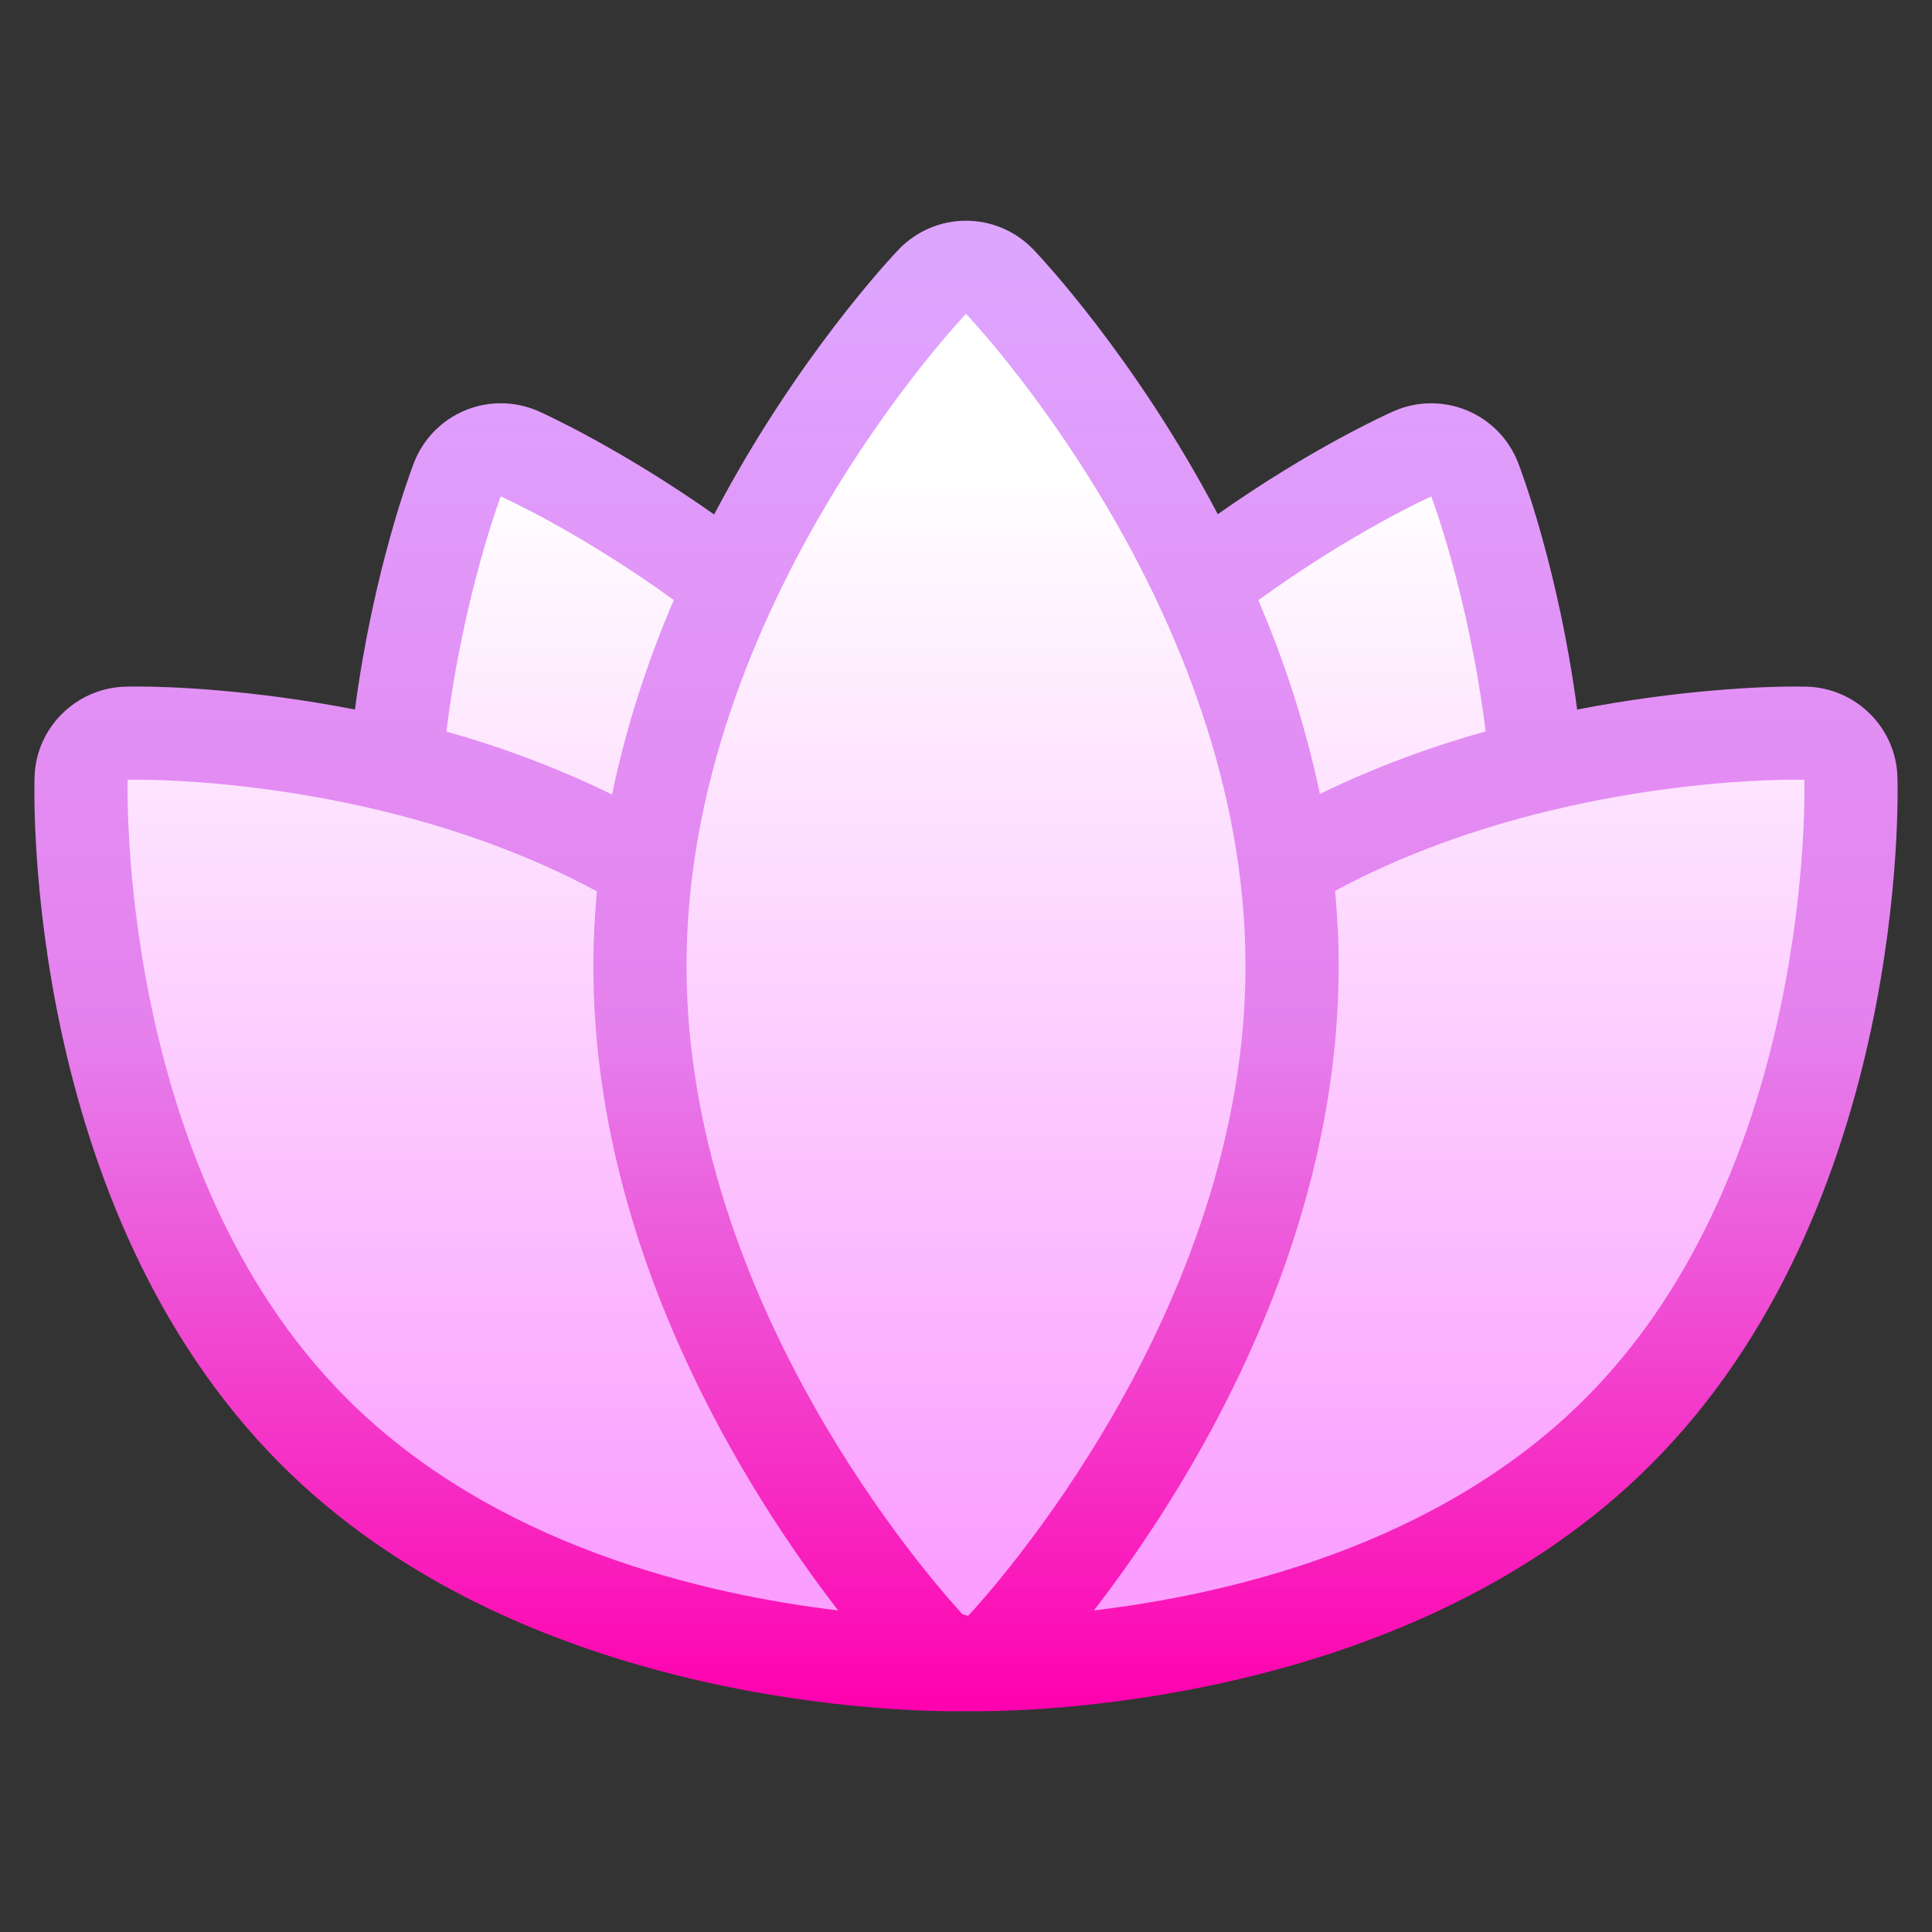
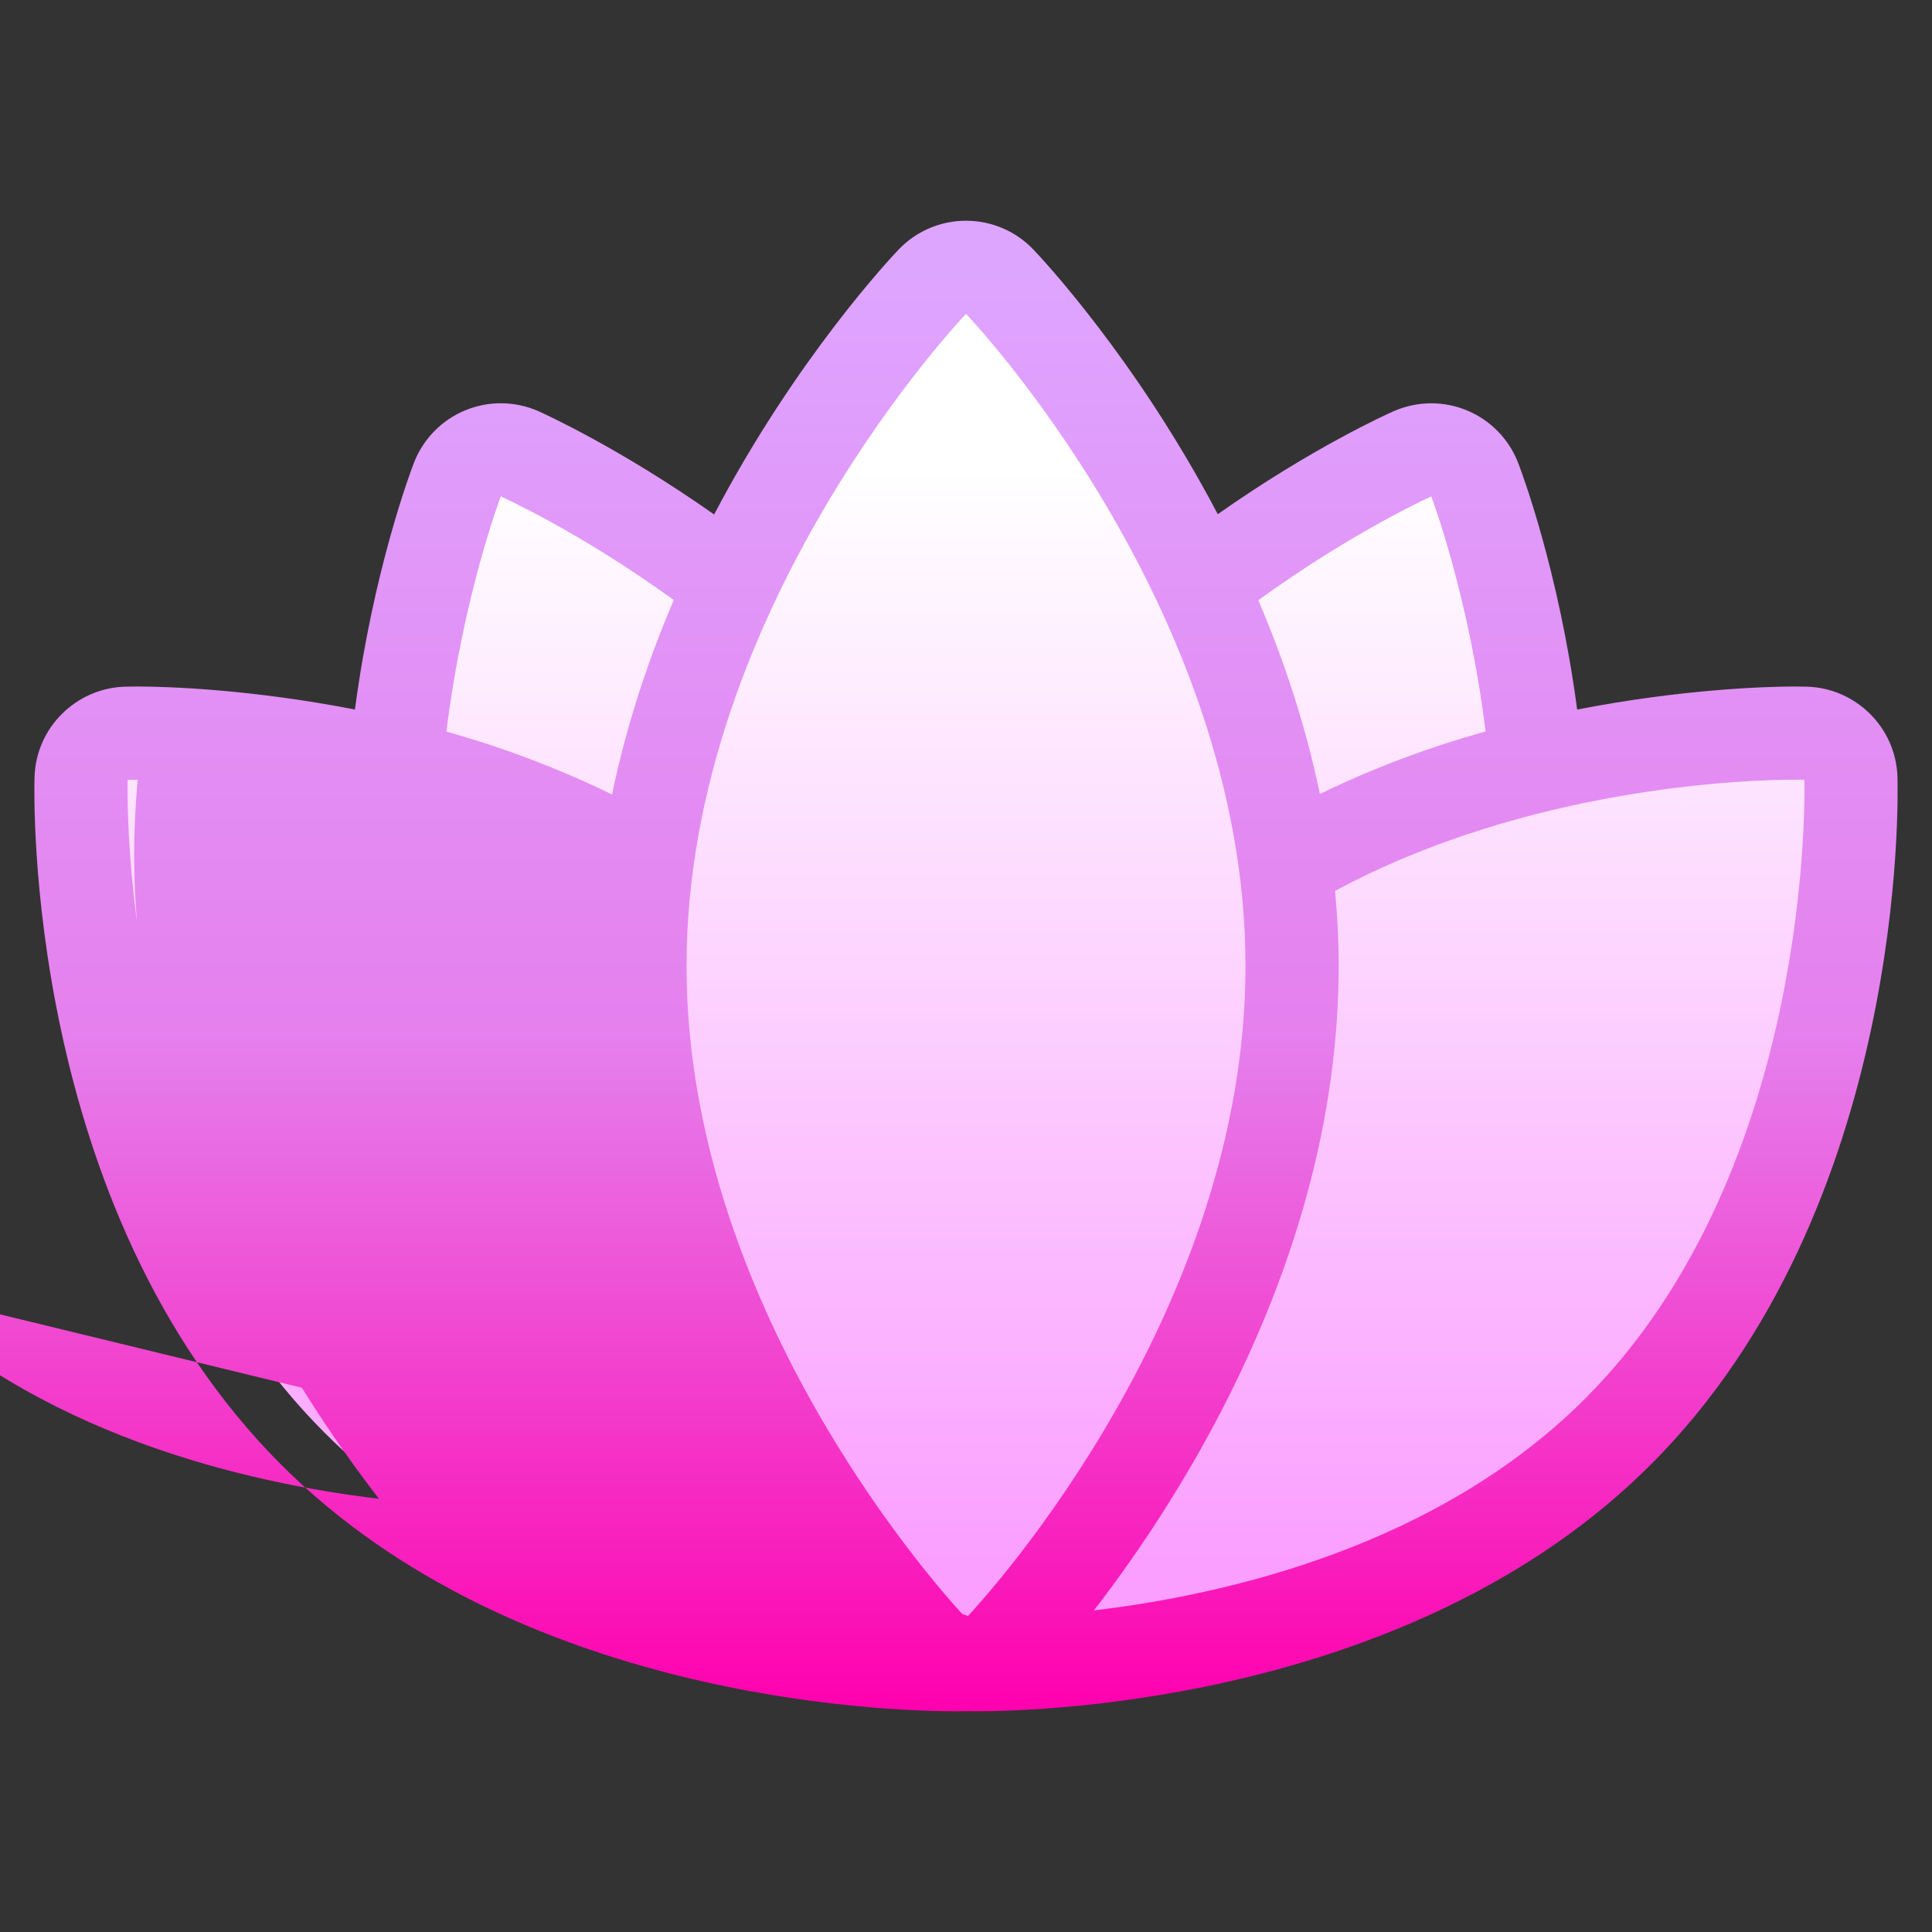
<svg xmlns="http://www.w3.org/2000/svg" width="100%" height="100%" viewBox="0 0 900 900" version="1.1" xml:space="preserve" style="fill-rule:evenodd;clip-rule:evenodd;stroke-linejoin:round;stroke-miterlimit:2;">
  <rect x="0" y="0" width="900" height="900" fill="#333333" stroke="none" />
-   <rect id="Artboard2" x="0" y="0" width="900" height="900" style="fill:none;" />
  <g>
    <path d="M856.287,367.496c-0.678,-21.388 -17.948,-38.605 -39.349,-39.337l-5.635,-0.068c-13.138,0 -49.617,1.273 -94.724,10.051c-8.073,-60.954 -24.423,-104.232 -25.777,-107.686c-4.009,-10.335 -12.083,-18.571 -22.323,-22.81c-4.984,-2.059 -10.267,-3.089 -15.55,-3.089c-5.581,-0 -11.148,1.15 -16.362,3.439c-2.979,1.315 -35.801,16.106 -76.749,44.931c-35.882,-68.27 -77.398,-112.279 -80.445,-115.462c-7.68,-8.019 -18.287,-12.543 -29.366,-12.543c-11.08,0 -21.687,4.524 -29.354,12.529c-3.048,3.183 -44.619,47.26 -80.514,115.596c-40.854,-28.744 -73.713,-43.752 -76.68,-45.065c-5.215,-2.289 -10.783,-3.44 -16.363,-3.44c-5.282,0 -10.565,1.029 -15.549,3.089c-10.24,4.24 -18.301,12.49 -22.323,22.811c-1.342,3.454 -17.691,46.717 -25.763,107.686c-45.133,-8.791 -81.598,-10.037 -94.737,-10.037l-5.662,0.068c-21.388,0.732 -38.673,17.949 -39.349,39.337c-0.244,7.613 -4.565,187.862 107.537,299.977c102.418,102.417 263.135,107.605 294.315,107.605l4.172,-0.054c0.081,-0 0.162,0.054 0.244,0.054c0.081,-0 0.162,-0.054 0.245,-0.054l4.171,0.054c31.182,-0 191.899,-5.188 294.315,-107.605c112.139,-112.103 107.818,-292.352 107.575,-299.977Z" style="fill:url(#_Linear1);fill-rule:nonzero;" />
    <g>
-       <path d="M883.908,361.887c-0.724,-22.842 -19.169,-41.229 -42.024,-42.011l-6.018,-0.073c-14.032,0 -52.991,1.36 -101.164,10.735c-8.622,-65.099 -26.083,-111.318 -27.529,-115.007c-4.283,-11.038 -12.905,-19.833 -23.841,-24.361c-5.323,-2.199 -10.965,-3.299 -16.607,-3.299c-5.96,-0 -11.906,1.229 -17.475,3.673c-3.182,1.404 -38.235,17.201 -81.966,47.985c-38.322,-72.91 -82.66,-119.912 -85.915,-123.311c-8.201,-8.564 -19.529,-13.396 -31.362,-13.396c-11.833,0 -23.161,4.832 -31.349,13.381c-3.255,3.399 -47.652,50.473 -85.987,123.455c-43.632,-30.698 -78.725,-46.727 -81.894,-48.129c-5.569,-2.445 -11.516,-3.674 -17.475,-3.674c-5.641,0 -11.283,1.099 -16.606,3.299c-10.937,4.528 -19.545,13.339 -23.841,24.361c-1.433,3.689 -18.894,49.894 -27.514,115.008c-48.202,-9.389 -87.146,-10.72 -101.177,-10.72l-6.047,0.073c-22.842,0.782 -41.302,19.169 -42.024,42.011c-0.261,8.13 -4.876,200.633 114.847,320.37c109.381,109.38 281.023,114.921 314.324,114.921l4.455,-0.058c0.086,-0 0.173,0.058 0.261,0.058c0.086,-0 0.173,-0.058 0.261,-0.058l4.455,0.058c33.302,-0 204.945,-5.541 314.323,-114.921c119.763,-119.723 115.148,-312.226 114.889,-320.37Zm-217.183,-130.631c0,0 17.389,45.54 25.331,109.452c-25.143,7.045 -51.268,16.507 -77.206,29.163c-6.727,-32.303 -16.81,-62.58 -28.687,-90.269c44.324,-32.115 80.562,-48.346 80.562,-48.346Zm-433.44,0c0,0 36.239,16.144 80.592,48.259c-11.906,27.776 -22.032,58.17 -28.759,90.589c-25.937,-12.659 -52.021,-22.264 -77.177,-29.323c7.941,-63.941 25.344,-109.525 25.344,-109.525Zm-71.637,420.318c-107.832,-107.831 -102.175,-288.312 -102.175,-288.312c-0,-0 1.634,-0.045 4.672,-0.045c22.74,0 124.092,3.616 213.913,52.006c-1.041,11.414 -1.65,23.002 -1.65,34.777c0,133.596 72.505,246.448 114.037,300.19c-62.218,-7.392 -160.153,-29.973 -228.797,-98.616Zm289.312,101.193c-0.839,-0.275 -1.663,-0.536 -2.735,-0.926c-15.276,-16.651 -128.416,-145.386 -128.416,-301.839c-0,-167.781 130.196,-303.793 130.196,-303.793c0,0 130.197,136.012 130.197,303.793c-0,160.994 -119.55,292.378 -129.242,302.765Zm287.416,-101.193c-68.643,68.643 -166.579,91.224 -228.799,98.618c41.519,-53.742 114.024,-166.595 114.024,-300.19c-0,-11.849 -0.607,-23.509 -1.678,-34.994c89.82,-48.346 191.216,-51.804 213.941,-51.804c3.038,-0 4.672,0.044 4.672,0.044c0,-0 5.657,180.495 -102.16,288.326Z" style="fill:url(#_Linear2);fill-rule:nonzero;" />
+       <path d="M883.908,361.887c-0.724,-22.842 -19.169,-41.229 -42.024,-42.011l-6.018,-0.073c-14.032,0 -52.991,1.36 -101.164,10.735c-8.622,-65.099 -26.083,-111.318 -27.529,-115.007c-4.283,-11.038 -12.905,-19.833 -23.841,-24.361c-5.323,-2.199 -10.965,-3.299 -16.607,-3.299c-5.96,-0 -11.906,1.229 -17.475,3.673c-3.182,1.404 -38.235,17.201 -81.966,47.985c-38.322,-72.91 -82.66,-119.912 -85.915,-123.311c-8.201,-8.564 -19.529,-13.396 -31.362,-13.396c-11.833,0 -23.161,4.832 -31.349,13.381c-3.255,3.399 -47.652,50.473 -85.987,123.455c-43.632,-30.698 -78.725,-46.727 -81.894,-48.129c-5.569,-2.445 -11.516,-3.674 -17.475,-3.674c-5.641,0 -11.283,1.099 -16.606,3.299c-10.937,4.528 -19.545,13.339 -23.841,24.361c-1.433,3.689 -18.894,49.894 -27.514,115.008c-48.202,-9.389 -87.146,-10.72 -101.177,-10.72l-6.047,0.073c-22.842,0.782 -41.302,19.169 -42.024,42.011c-0.261,8.13 -4.876,200.633 114.847,320.37c109.381,109.38 281.023,114.921 314.324,114.921l4.455,-0.058c0.086,-0 0.173,0.058 0.261,0.058c0.086,-0 0.173,-0.058 0.261,-0.058l4.455,0.058c33.302,-0 204.945,-5.541 314.323,-114.921c119.763,-119.723 115.148,-312.226 114.889,-320.37Zm-217.183,-130.631c0,0 17.389,45.54 25.331,109.452c-25.143,7.045 -51.268,16.507 -77.206,29.163c-6.727,-32.303 -16.81,-62.58 -28.687,-90.269c44.324,-32.115 80.562,-48.346 80.562,-48.346Zm-433.44,0c0,0 36.239,16.144 80.592,48.259c-11.906,27.776 -22.032,58.17 -28.759,90.589c-25.937,-12.659 -52.021,-22.264 -77.177,-29.323c7.941,-63.941 25.344,-109.525 25.344,-109.525Zm-71.637,420.318c-107.832,-107.831 -102.175,-288.312 -102.175,-288.312c-0,-0 1.634,-0.045 4.672,-0.045c-1.041,11.414 -1.65,23.002 -1.65,34.777c0,133.596 72.505,246.448 114.037,300.19c-62.218,-7.392 -160.153,-29.973 -228.797,-98.616Zm289.312,101.193c-0.839,-0.275 -1.663,-0.536 -2.735,-0.926c-15.276,-16.651 -128.416,-145.386 -128.416,-301.839c-0,-167.781 130.196,-303.793 130.196,-303.793c0,0 130.197,136.012 130.197,303.793c-0,160.994 -119.55,292.378 -129.242,302.765Zm287.416,-101.193c-68.643,68.643 -166.579,91.224 -228.799,98.618c41.519,-53.742 114.024,-166.595 114.024,-300.19c-0,-11.849 -0.607,-23.509 -1.678,-34.994c89.82,-48.346 191.216,-51.804 213.941,-51.804c3.038,-0 4.672,0.044 4.672,0.044c0,-0 5.657,180.495 -102.16,288.326Z" style="fill:url(#_Linear2);fill-rule:nonzero;" />
    </g>
  </g>
  <defs>
    <linearGradient id="_Linear1" x1="0" y1="0" x2="1" y2="0" gradientUnits="userSpaceOnUse" gradientTransform="matrix(3.1068e-14,507.379,-507.379,3.1068e-14,457.656,222.404)">
      <stop offset="0" style="stop-color:#fff;stop-opacity:1" />
      <stop offset="1" style="stop-color:#fa9eff;stop-opacity:1" />
    </linearGradient>
    <linearGradient id="_Linear2" x1="0" y1="0" x2="1" y2="0" gradientUnits="userSpaceOnUse" gradientTransform="matrix(-1.0801e-13,-671.655,671.655,-1.0801e-13,449.655,797.938)">
      <stop offset="0" style="stop-color:#ff00ae;stop-opacity:1" />
      <stop offset="0.47" style="stop-color:#e580ed;stop-opacity:1" />
      <stop offset="1" style="stop-color:#dea5ff;stop-opacity:1" />
    </linearGradient>
  </defs>
</svg>